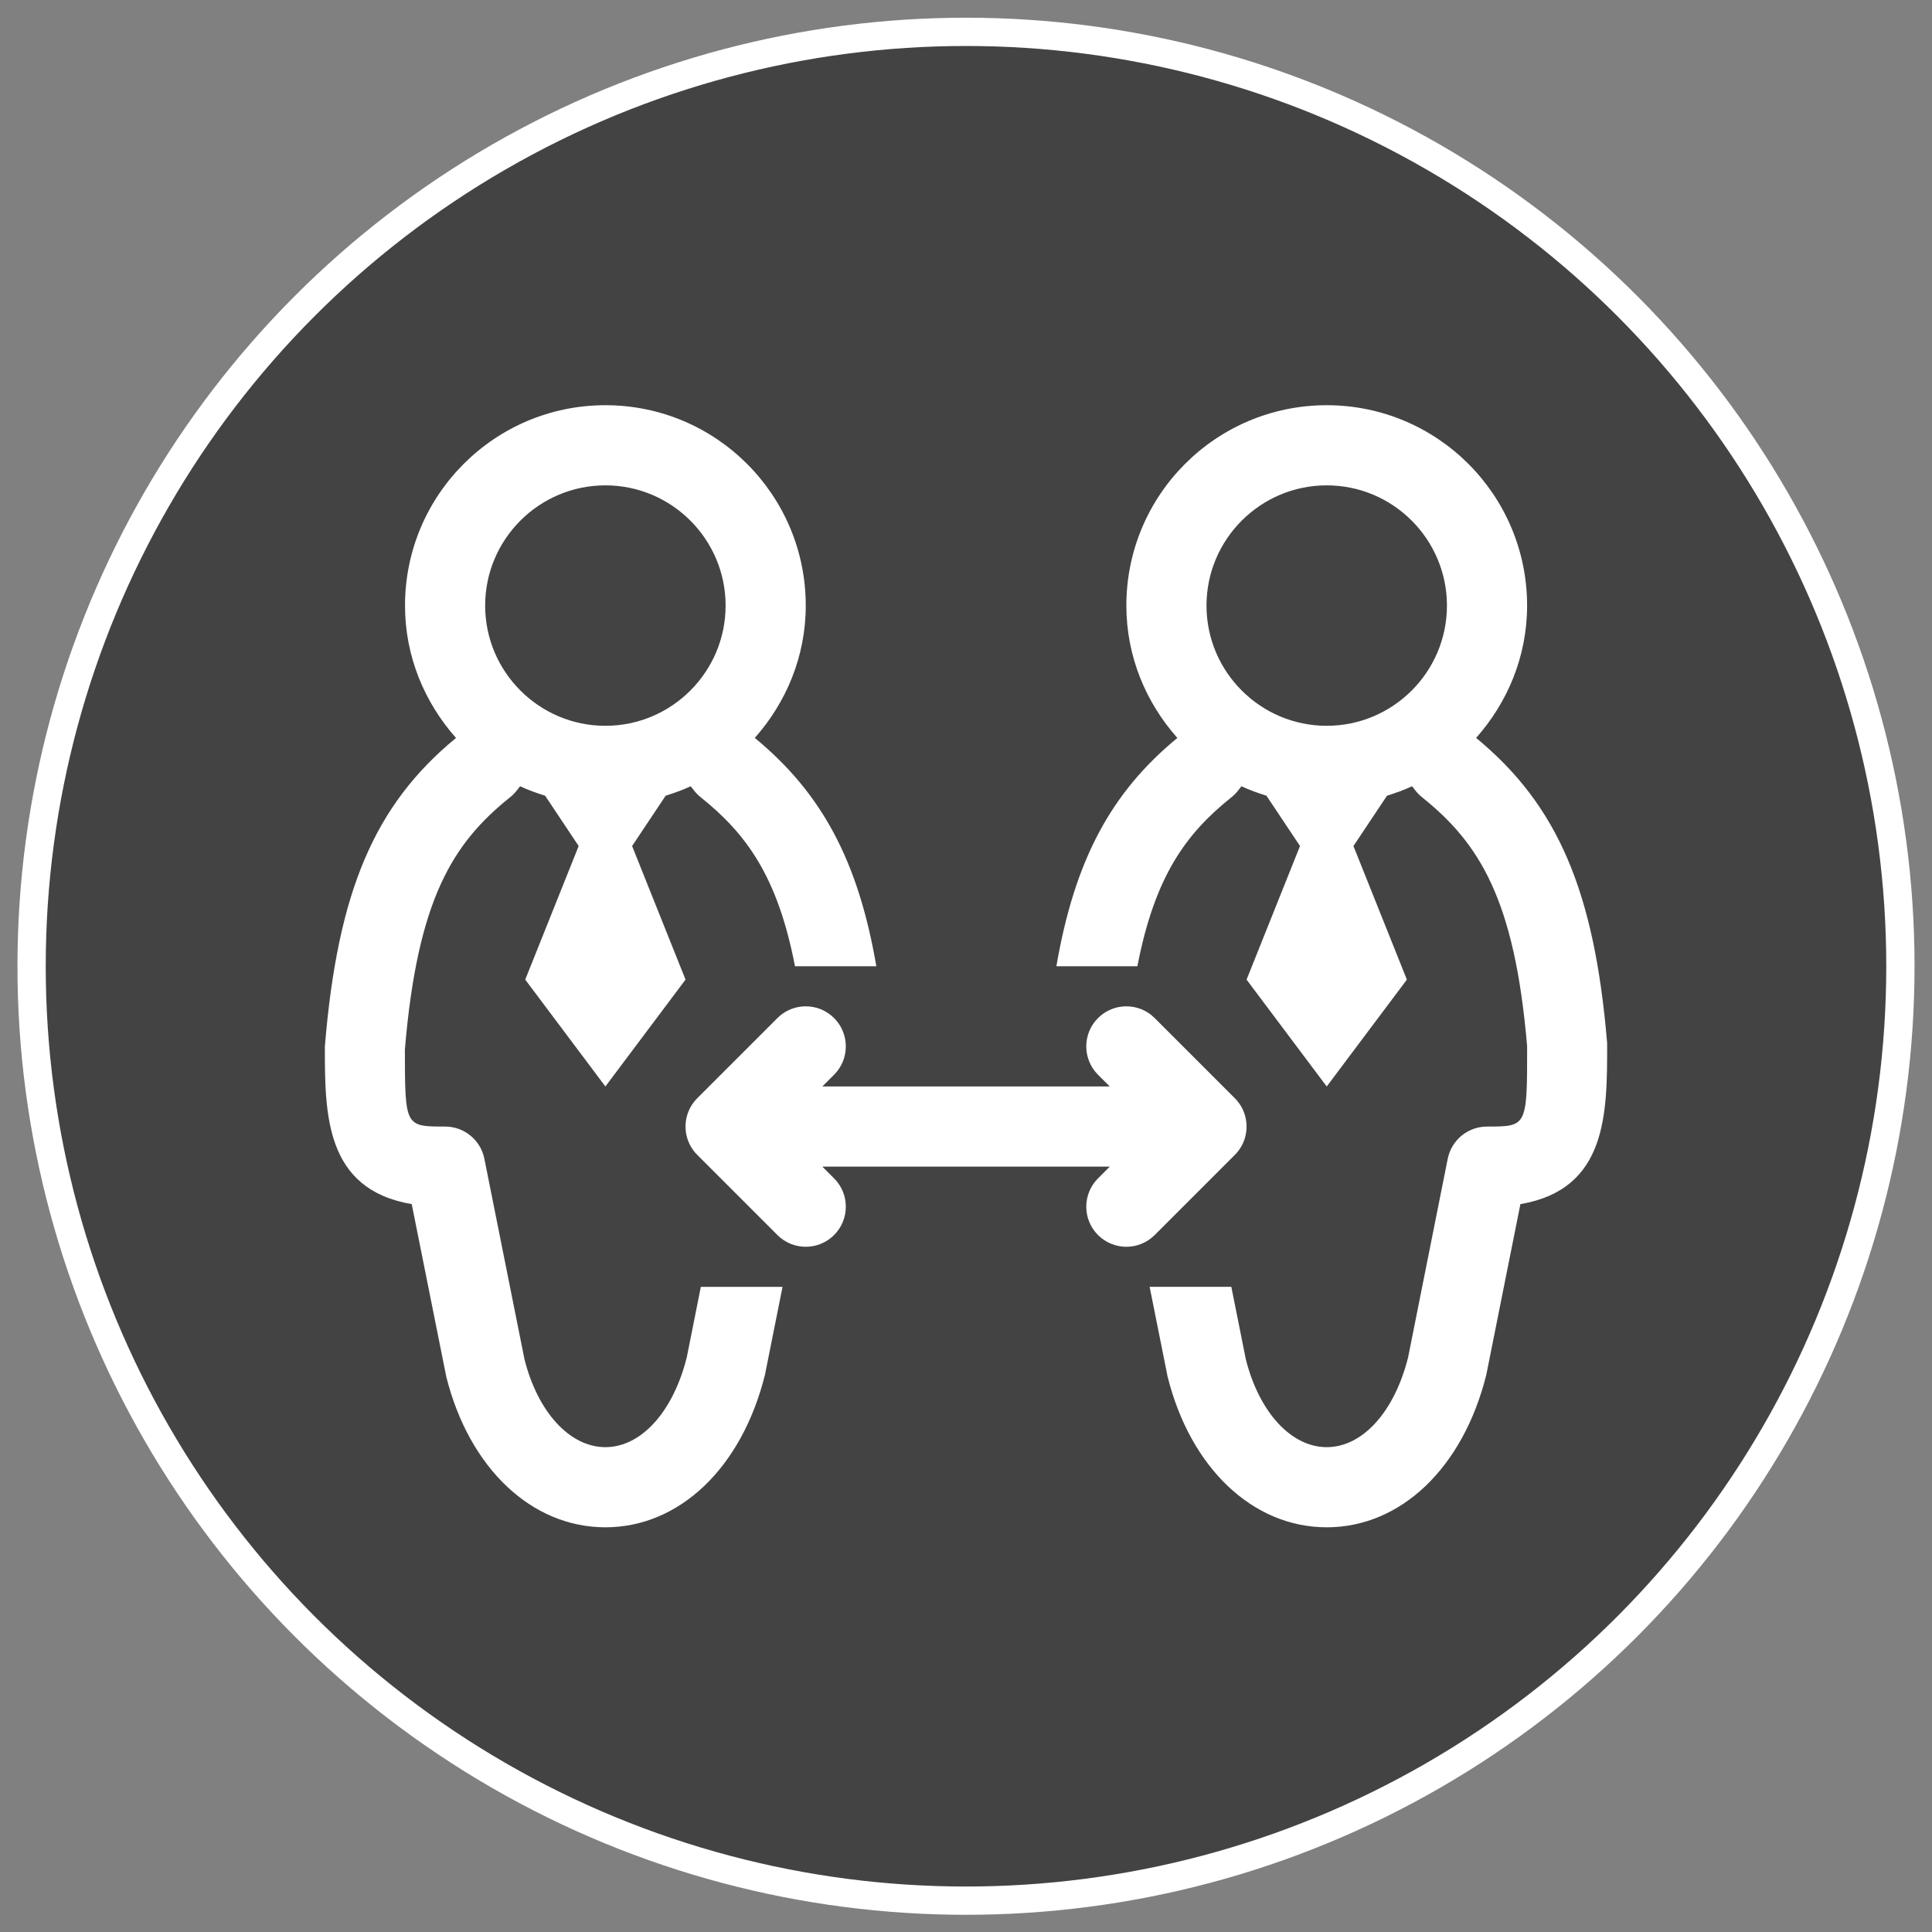
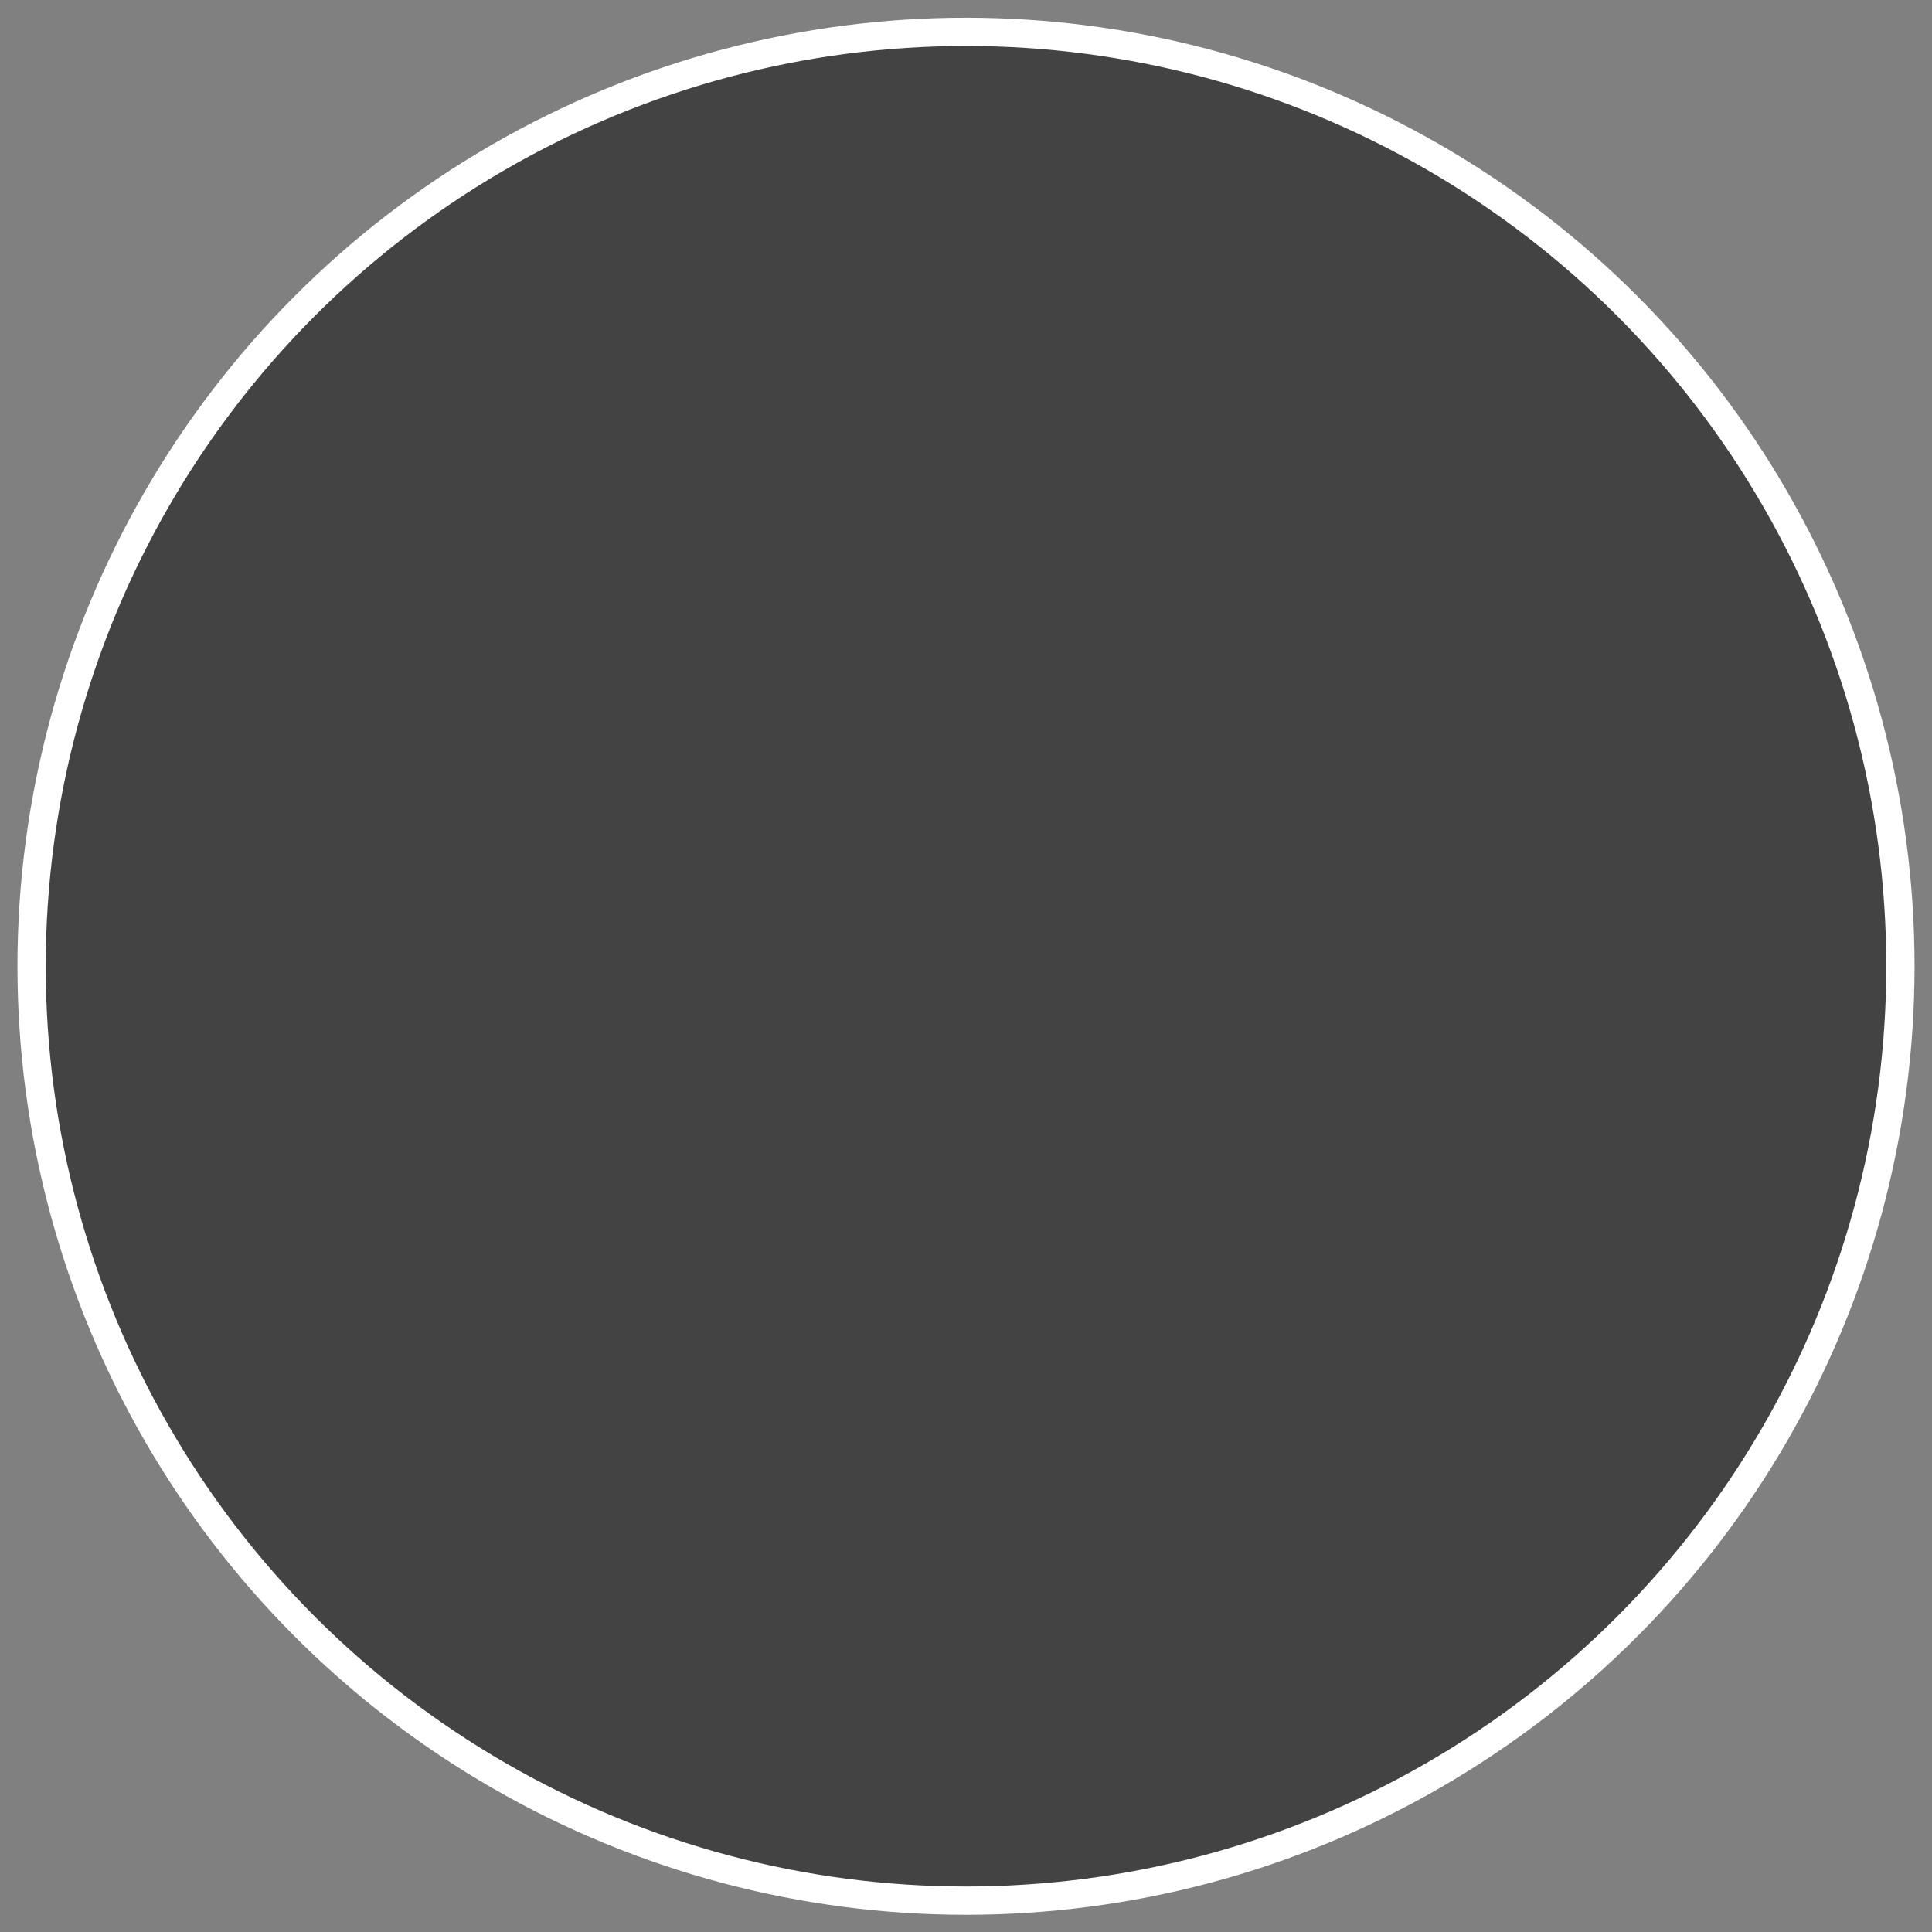
<svg xmlns="http://www.w3.org/2000/svg" version="1.1" id="Layer_1" x="0px" y="0px" width="410px" height="410px" viewBox="0 0 410 410" enable-background="new 0 0 410 410" xml:space="preserve">
  <rect x="0" y="0" width="410" height="410" fill="#808080" stroke="none" />
  <g>
-     <path fill="#FFFFFF" d="M205.001,205.056l0.002,0c0.001-0.001,0.001-0.003,0.002-0.005   C204.995,205.055,204.991,205.058,205.001,205.056z" />
-   </g>
+     </g>
  <circle fill="#434343" stroke="#FFFFFF" stroke-width="6" stroke-miterlimit="10" cx="205" cy="205.054" r="198.295" />
-   <circle fill="none" cx="205" cy="205.054" r="185" />
  <g>
-     <path fill="#FFFFFF" d="M148.727,273.093l-2.98,14.938c-2.898,11.594-9.68,19.076-17.275,19.076   c-7.59,0-14.367-7.482-17.175-18.678l-8.505-42.523c-0.793-3.969-4.285-6.834-8.338-6.834c-8.505,0-8.505,0-8.534-16.304   c2.667-32.003,10.216-43.884,22.354-53.597c0.558-0.448,1.059-0.964,1.486-1.537c0.192-0.256,0.412-0.521,0.612-0.781   c1.706,0.807,3.49,1.431,5.312,2.009l7.118,10.677l-11.339,28.349l17.009,22.679l17.009-22.679l-11.339-28.349l7.119-10.677   c1.823-0.579,3.608-1.203,5.316-2.012c0.201,0.26,0.422,0.527,0.614,0.784c0.433,0.573,0.931,1.089,1.487,1.537   c9.645,7.72,16.341,16.76,20.029,35.882l17.262,0.002c-3.848-22.479-11.657-36.826-25.794-48.457   c6.652-7.505,10.818-17.269,10.818-28.085c0-23.484-19.038-42.522-42.522-42.522s-42.522,19.038-42.522,42.522   c0,10.82,4.168,20.584,10.823,28.09c-17.292,14.222-25.114,32.519-27.832,65.459c0,14.311,0,30.33,18.434,33.471l7.333,36.625   c4.854,19.409,18.105,31.959,33.761,31.959h0.004c15.656,0,28.919-12.541,33.86-32.35l3.732-18.676L148.727,273.093z M128.471,103   c14.068,0,25.514,11.445,25.514,25.513c0,14.068-11.445,25.514-25.514,25.514c-14.067,0-25.514-11.445-25.514-25.514   C102.957,114.445,114.403,103,128.471,103z" />
-     <path fill="#FFFFFF" d="M243.969,273.086l3.818,19.072c4.854,19.409,18.105,31.959,33.76,31.959h0.004   c15.656,0,28.919-12.541,33.861-32.35l7.241-36.234c18.438-3.148,18.438-19.234,18.405-34.176   c-2.689-32.251-10.516-50.536-27.804-64.759c6.653-7.505,10.818-17.269,10.818-28.085c0-23.484-19.038-42.522-42.522-42.522   c-23.483,0-42.521,19.038-42.521,42.522c0,10.82,4.168,20.584,10.822,28.09c-14.032,11.542-21.791,25.865-25.672,48.454   l17.19-0.003c3.716-19.238,10.393-28.208,19.983-35.882c0.557-0.448,1.059-0.964,1.486-1.537c0.192-0.256,0.411-0.521,0.611-0.781   c1.707,0.807,3.49,1.431,5.312,2.009l7.118,10.677l-11.339,28.349l17.009,22.679l17.01-22.679l-11.34-28.349l7.119-10.677   c1.824-0.579,3.609-1.203,5.317-2.012c0.201,0.26,0.421,0.527,0.614,0.784c0.432,0.573,0.931,1.089,1.486,1.537   c12.135,9.713,19.684,21.594,22.324,52.891c0,17.01,0,17.01-8.513,17.01c-4.053,0-7.541,2.865-8.338,6.834l-8.405,42.125   c-2.898,11.594-9.68,19.076-17.275,19.076c-7.59,0-14.367-7.482-17.174-18.678l-3.068-15.344H243.969z M281.551,154.027   c-14.066,0-25.513-11.445-25.513-25.514c0-14.068,11.446-25.513,25.513-25.513c14.069,0,25.514,11.445,25.514,25.513   C307.064,142.582,295.62,154.027,281.551,154.027z" />
-     <path fill="#FFFFFF" d="M262.009,245.126c0.154-0.149,0.3-0.308,0.44-0.464c1.143-1.312,1.818-2.883,2.022-4.51   c0,0,0.005,0,0.005-0.01c0.065-0.547,0.082-1.087,0.049-1.627v-0.009l-0.004-0.009c-0.129-1.951-0.93-3.861-2.4-5.364v-0.009   c-0.009,0,0-0.024-0.029-0.024l-0.008-0.009c-0.009,0.009-0.017-0.017-0.017-0.017c-0.004-0.008-0.009-0.008-0.017-0.017   l-17.01-17.008c-3.321-3.322-8.703-3.322-12.025,0c-3.322,3.321-3.322,8.703,0,12.025l2.491,2.491h-30.496h-30.497l2.492-2.491   c3.321-3.322,3.321-8.704,0-12.025c-3.322-3.322-8.703-3.322-12.026,0l-17.009,17.008c-0.008,0.009-0.012,0.009-0.017,0.017   c0,0-0.008,0.025-0.017,0.017l-0.008,0.009c-0.029,0-0.021,0.024-0.029,0.024v0.009c-1.47,1.503-2.271,3.413-2.4,5.364   l-0.004,0.009v0.009c-0.033,0.54-0.017,1.08,0.05,1.627c0,0.01,0,0.01,0,0.01c0.208,1.627,0.885,3.197,2.026,4.51   c0.142,0.156,0.287,0.314,0.439,0.464l16.968,16.968c1.662,1.661,3.837,2.491,6.014,2.491c2.175,0,4.352-0.83,6.013-2.491   c3.321-3.322,3.321-8.704,0-12.025l-2.492-2.492h30.497h30.496l-2.491,2.492c-3.322,3.321-3.322,8.703,0,12.025   c1.661,1.661,3.837,2.491,6.014,2.491c2.175,0,4.352-0.83,6.012-2.491L262.009,245.126z" />
-   </g>
+     </g>
</svg>